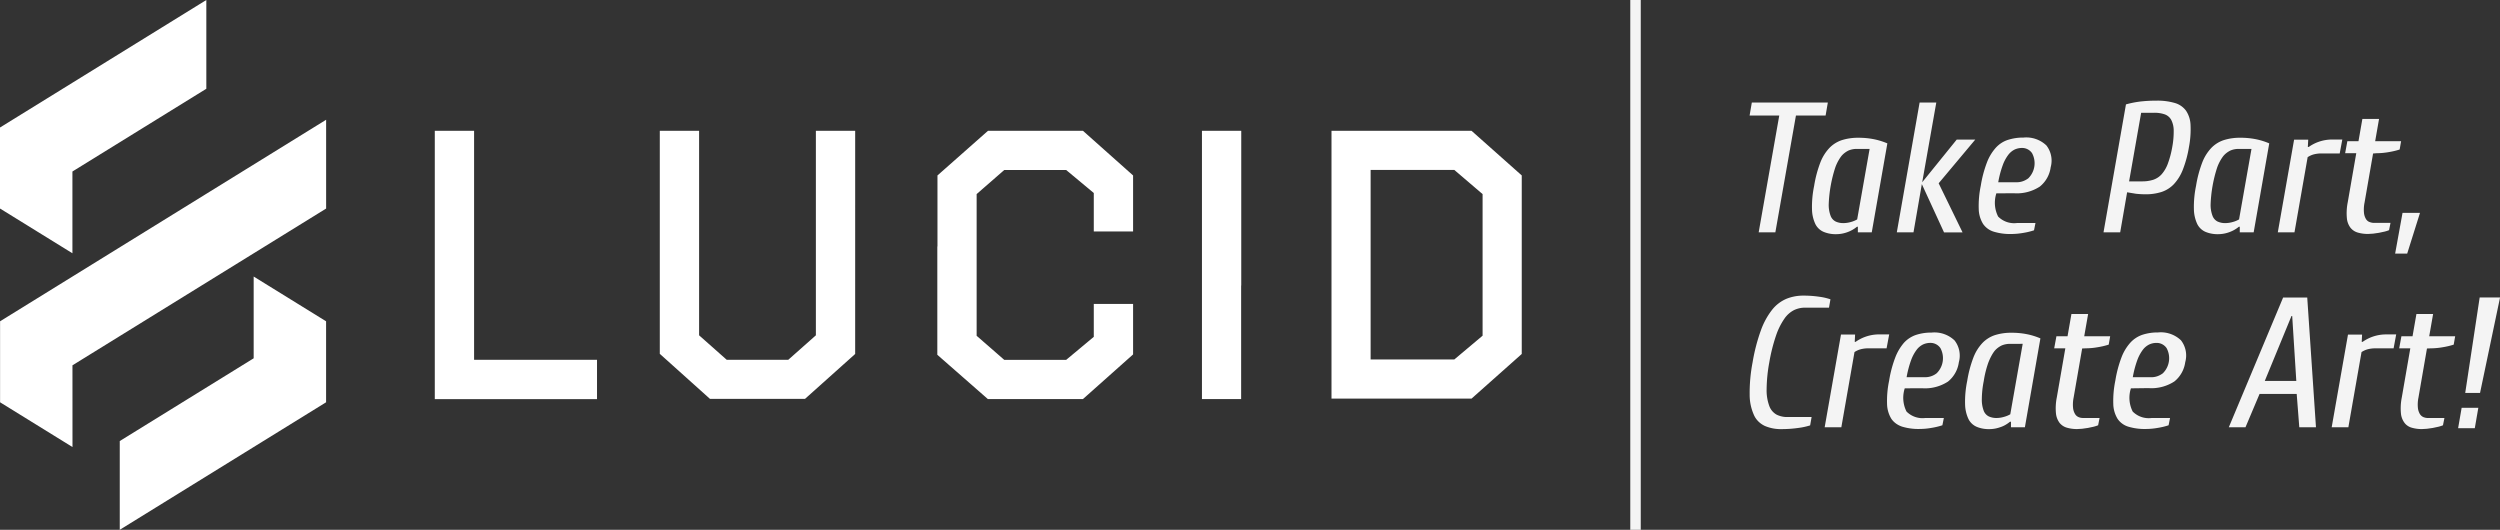
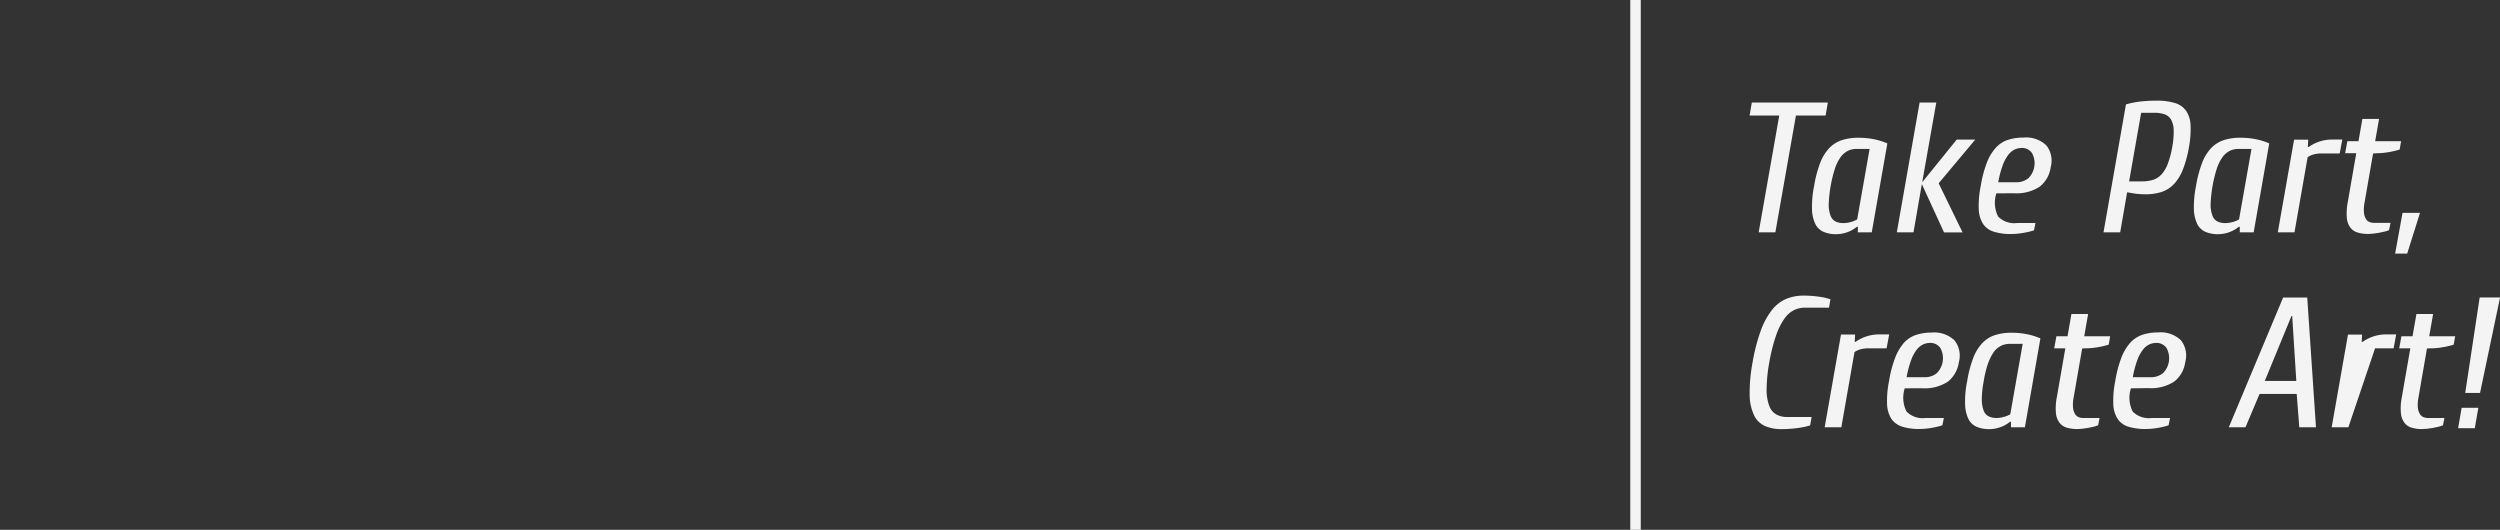
<svg xmlns="http://www.w3.org/2000/svg" width="171.75" height="36.397">
  <rect width="100%" height="100%" fill="#333333" stroke="none" />
-   <path d="M29.87 16.904V8.986h2.7V24.72h8.445v2.7H29.87V16.904zm28.88 7.414L55.307 27.4h-6.535l-3.444-3.092V8.986h2.7v14.05l1.9 1.684h4.223l1.9-1.684V8.986h2.7zm5.654-7.388v-4.877l3.47-3.066H74.4l3.443 3.066V15.9h-2.7v-2.64l-1.9-1.583h-4.248l-1.9 1.656v9.736l1.9 1.656h4.248l1.9-1.584v-2.262h2.7v3.47L74.4 27.414h-6.536l-3.47-3.04v-7.44zm20.862 2.688v7.8h-2.692V8.986h2.7v10.632zm6.208-2.714V8.986h9.62l3.45 3.066v12.266l-3.45 3.067h-9.62v-10.48zm10.38 6.158v-9.727l-1.942-1.66h-5.75v13.02h5.75zM14.175 0L0 8.76v5.565L4.975 17.4v-5.617l9.2-5.685zM8.227 36.397l14.175-8.76v-5.564l-4.975-3.075v5.617l-9.2 5.685zM4.98 30.712L.005 27.637v-5.565l22.4-13.845v6.1L4.978 25.097z" fill="#fff" />
-   <path d="M120.35 7.044h5.222l-.153.892h-2.038l-1.414 8.024h-1.146l1.414-8.024h-2.038zm8.24 8.916h-.955v-.382h-.063a2.19 2.19 0 0 1-.669.376 2.23 2.23 0 0 1-.757.134 2.15 2.15 0 0 1-.866-.16 1.13 1.13 0 0 1-.567-.541 2.49 2.49 0 0 1-.229-1.019 7.03 7.03 0 0 1 .146-1.592c.085-.544.226-1.077.42-1.592a3.04 3.04 0 0 1 .63-1.019 2.11 2.11 0 0 1 .866-.541 3.69 3.69 0 0 1 1.14-.16 5.38 5.38 0 0 1 1.051.1c.317.064.627.16.924.287zm-1.03-5.73c-.197-.002-.392.037-.574.114-.195.1-.363.227-.5.4a2.97 2.97 0 0 0-.407.777 9.26 9.26 0 0 0-.446 2.515 2.13 2.13 0 0 0 .127.783.72.72 0 0 0 .351.4 1.23 1.23 0 0 0 .535.108 1.86 1.86 0 0 0 .509-.076 1.78 1.78 0 0 0 .433-.178l.854-4.84zm4.47 2.418l-.573 3.312h-1.146l1.566-8.915h1.146l-.968 5.477 2.37-2.93h1.274l-2.513 3 1.643 3.375h-1.273zm5.12.636a2.1 2.1 0 0 0 .121 1.592c.338.342.815.506 1.292.446h1.274l-.1.5a4.7 4.7 0 0 1-.739.178 4.93 4.93 0 0 1-.827.076 3.84 3.84 0 0 1-1.2-.16 1.37 1.37 0 0 1-.739-.541 2.04 2.04 0 0 1-.293-1.02 6.76 6.76 0 0 1 .14-1.592 8 8 0 0 1 .42-1.592 3.24 3.24 0 0 1 .611-1.019c.226-.247.5-.433.828-.54a3.37 3.37 0 0 1 1.07-.16 2 2 0 0 1 1.58.541 1.7 1.7 0 0 1 .293 1.5 2.05 2.05 0 0 1-.745 1.325 2.9 2.9 0 0 1-1.789.458zm1.337-.764c.307.016.6-.08.854-.267.463-.455.57-1.16.26-1.732a.82.82 0 0 0-.694-.356 1.2 1.2 0 0 0-.5.108 1.25 1.25 0 0 0-.446.376 2.71 2.71 0 0 0-.382.726 6.83 6.83 0 0 0-.3 1.146zm7.17 3.44h-1.146l1.542-8.788a6.65 6.65 0 0 1 1.012-.2 9.56 9.56 0 0 1 1.076-.057 4.24 4.24 0 0 1 1.267.16 1.45 1.45 0 0 1 .77.528 1.88 1.88 0 0 1 .312.981c.023.507-.013 1.016-.108 1.515a7.75 7.75 0 0 1-.42 1.554 3.11 3.11 0 0 1-.618 1c-.234.245-.525.43-.847.535-.36.112-.733.165-1.108.16a6.33 6.33 0 0 1-.656-.038l-.6-.1zm1.5-3.5c.26.005.517-.032.764-.108.222-.073.422-.202.58-.376a2.3 2.3 0 0 0 .427-.726 6.49 6.49 0 0 0 .305-1.146 5.76 5.76 0 0 0 .1-1.146 1.61 1.61 0 0 0-.172-.726.83.83 0 0 0-.446-.376 2.11 2.11 0 0 0-.726-.108h-.892l-.828 4.712zm7.67 3.5h-.955v-.382h-.063a2.19 2.19 0 0 1-.669.376 2.23 2.23 0 0 1-.757.134c-.296.007-.6-.048-.866-.16a1.13 1.13 0 0 1-.567-.541 2.5 2.5 0 0 1-.229-1.019 7.02 7.02 0 0 1 .146-1.592 8.05 8.05 0 0 1 .42-1.592c.14-.378.355-.724.63-1.02a2.11 2.11 0 0 1 .866-.541 3.7 3.7 0 0 1 1.139-.16 5.38 5.38 0 0 1 1.051.1 4.71 4.71 0 0 1 .924.287zm-1.03-5.73c-.197-.002-.392.037-.574.114-.195.1-.363.227-.5.4a2.97 2.97 0 0 0-.408.777 9.26 9.26 0 0 0-.446 2.515 2.1 2.1 0 0 0 .128.783.72.72 0 0 0 .35.4 1.23 1.23 0 0 0 .534.108 1.86 1.86 0 0 0 .509-.076 1.77 1.77 0 0 0 .433-.178l.854-4.84zm3.833 5.733h-1.146l1.12-6.368h.97l-.026.5h.063a2.77 2.77 0 0 1 .675-.35 2.8 2.8 0 0 1 .993-.159h.637l-.178.955h-1.273c-.16 0-.322.02-.478.057s-.314.108-.452.2zm5.4-5.417l-.586 3.375c-.048.232-.06.47-.038.707a1.03 1.03 0 0 0 .14.426c.06.094.146.168.25.2a.78.78 0 0 0 .286.058h1.146l-.1.5a2.19 2.19 0 0 1-.312.1l-.388.083-.4.057-.338.02a2.47 2.47 0 0 1-.694-.09 1 1 0 0 1-.509-.325 1.26 1.26 0 0 1-.255-.656 3.75 3.75 0 0 1 .057-1.1l.586-3.375h-.764l.152-.827h.765l.267-1.53h1.146l-.267 1.53h1.782l-.1.573a5.27 5.27 0 0 1-.75.178 4.94 4.94 0 0 1-.828.076zm2.024 4.076h1.2l-.88 2.8h-.828zM122.4 29.48a2.78 2.78 0 0 1-1.153-.217c-.326-.152-.6-.413-.745-.738a3.39 3.39 0 0 1-.3-1.408 11.13 11.13 0 0 1 .2-2.222 12.63 12.63 0 0 1 .579-2.222c.18-.5.442-.985.777-1.408a2.51 2.51 0 0 1 .974-.739 3.07 3.07 0 0 1 1.16-.217 7.41 7.41 0 0 1 1.083.076 3.95 3.95 0 0 1 .777.178l-.1.573h-1.656a1.73 1.73 0 0 0-.739.165 1.79 1.79 0 0 0-.668.592c-.244.356-.437.744-.573 1.153a11.86 11.86 0 0 0-.465 1.847c-.114.6-.176 1.227-.184 1.847a3.1 3.1 0 0 0 .184 1.152 1.12 1.12 0 0 0 .5.593c.233.115.5.172.75.165h1.656l-.1.574c-.272.084-.55.144-.834.178a8.11 8.11 0 0 1-1.123.078zm4.1-.128h-1.145l1.12-6.368h.97l-.025.5h.063a2.74 2.74 0 0 1 .675-.35 2.8 2.8 0 0 1 .993-.16h.637l-.18.956h-1.273c-.16 0-.322.02-.478.057a1.44 1.44 0 0 0-.453.2zm4.356-2.674c-.17.526-.128 1.098.12 1.592.338.342.816.507 1.293.446h1.273l-.1.5a4.8 4.8 0 0 1-.739.178c-.273.05-.55.074-.828.076a3.84 3.84 0 0 1-1.2-.16c-.3-.1-.562-.28-.74-.54a2.04 2.04 0 0 1-.294-1.019 6.77 6.77 0 0 1 .14-1.591 8.05 8.05 0 0 1 .421-1.593c.14-.374.346-.72.6-1.018a2 2 0 0 1 .828-.541 3.38 3.38 0 0 1 1.07-.16 2 2 0 0 1 1.579.541 1.7 1.7 0 0 1 .293 1.5c-.07.52-.336.995-.745 1.325a2.9 2.9 0 0 1-1.789.458zm1.337-.765a1.28 1.28 0 0 0 .853-.267c.464-.454.57-1.16.26-1.732a.82.82 0 0 0-.694-.357 1.19 1.19 0 0 0-.5.108 1.24 1.24 0 0 0-.446.376 2.74 2.74 0 0 0-.382.726c-.133.373-.233.756-.3 1.146zm6.917 3.44h-.956v-.382h-.064c-.2.163-.426.3-.67.376a2.25 2.25 0 0 1-.757.134c-.296.007-.6-.048-.866-.16a1.13 1.13 0 0 1-.567-.541 2.51 2.51 0 0 1-.229-1.019 7.01 7.01 0 0 1 .146-1.591 8.04 8.04 0 0 1 .42-1.593 3.05 3.05 0 0 1 .63-1.018 2.11 2.11 0 0 1 .866-.54 3.7 3.7 0 0 1 1.14-.159c.353-.001.705.032 1.05.1.317.063.626.16.923.287zm-1.032-5.73a1.44 1.44 0 0 0-.573.115c-.195.1-.364.227-.5.4-.173.238-.3.5-.408.777-.143.408-.248.828-.312 1.255a6.67 6.67 0 0 0-.134 1.26 2.13 2.13 0 0 0 .128.783.72.72 0 0 0 .35.394 1.23 1.23 0 0 0 .535.109 1.83 1.83 0 0 0 .509-.077 1.72 1.72 0 0 0 .433-.178l.853-4.84zm4.966.318l-.586 3.375a2.36 2.36 0 0 0-.038.707 1.01 1.01 0 0 0 .14.426.51.51 0 0 0 .248.21.79.79 0 0 0 .287.057h1.146l-.1.5a2.46 2.46 0 0 1-.312.1l-.388.083-.4.057-.338.02a2.47 2.47 0 0 1-.694-.09 1.01 1.01 0 0 1-.509-.325 1.3 1.3 0 0 1-.255-.656 3.76 3.76 0 0 1 .057-1.1l.586-3.375h-.765l.153-.828h.764l.267-1.53h1.147l-.268 1.53h1.783l-.1.573a5.07 5.07 0 0 1-.752.178 4.86 4.86 0 0 1-.827.077zm3.35 2.738a2.1 2.1 0 0 0 .121 1.592c.338.342.816.507 1.293.446h1.274l-.1.5a4.81 4.81 0 0 1-.739.178c-.273.05-.55.074-.828.076a3.88 3.88 0 0 1-1.2-.159 1.37 1.37 0 0 1-.739-.541 2.04 2.04 0 0 1-.293-1.02c-.016-.534.03-1.068.14-1.6a8.1 8.1 0 0 1 .421-1.593 3.24 3.24 0 0 1 .612-1.018 1.99 1.99 0 0 1 .828-.541 3.37 3.37 0 0 1 1.07-.16 2 2 0 0 1 1.579.541 1.7 1.7 0 0 1 .293 1.5c-.07.52-.336.995-.745 1.325a2.9 2.9 0 0 1-1.79.458zm1.337-.765c.307.016.6-.078.854-.267.464-.454.57-1.16.26-1.732a.82.82 0 0 0-.694-.357 1.18 1.18 0 0 0-.5.108 1.24 1.24 0 0 0-.446.376 2.76 2.76 0 0 0-.382.726 6.97 6.97 0 0 0-.3 1.146zm7.502 1.147l-.968 2.292h-1.146l3.732-8.915h1.656l.6 8.915h-1.146l-.178-2.292zm2.242-5.35h-.05l-1.834 4.458h2.165zm3.858 7.642h-1.146l1.12-6.368h.968l-.025.5h.063c.208-.147.435-.265.675-.35a2.81 2.81 0 0 1 .994-.16h.636l-.178.956h-1.274a2.08 2.08 0 0 0-.477.057 1.48 1.48 0 0 0-.452.2zm5.4-5.412l-.585 3.375a2.36 2.36 0 0 0-.038.707 1.02 1.02 0 0 0 .14.426.53.53 0 0 0 .249.211c.1.037.188.056.286.057h1.147l-.1.5a2.4 2.4 0 0 1-.312.1l-.388.083-.4.057-.338.02a2.47 2.47 0 0 1-.694-.09c-.2-.054-.377-.167-.5-.325a1.27 1.27 0 0 1-.255-.656 3.78 3.78 0 0 1 .058-1.1l.585-3.375h-.764l.153-.828h.764l.267-1.53h1.146l-.267 1.53h1.783l-.1.573a5.04 5.04 0 0 1-.751.178 4.87 4.87 0 0 1-.828.077zm3.528 4.075l-.242 1.4h-1.146l.242-1.4zm-.9-1.02l.993-6.56h1.4l-1.375 6.56zM112 0h.72v36.397H112z" fill="#f4f4f4" />
+   <path d="M120.35 7.044h5.222l-.153.892h-2.038l-1.414 8.024h-1.146l1.414-8.024h-2.038zm8.24 8.916h-.955v-.382h-.063a2.19 2.19 0 0 1-.669.376 2.23 2.23 0 0 1-.757.134 2.15 2.15 0 0 1-.866-.16 1.13 1.13 0 0 1-.567-.541 2.49 2.49 0 0 1-.229-1.019 7.03 7.03 0 0 1 .146-1.592c.085-.544.226-1.077.42-1.592a3.04 3.04 0 0 1 .63-1.019 2.11 2.11 0 0 1 .866-.541 3.69 3.69 0 0 1 1.14-.16 5.38 5.38 0 0 1 1.051.1c.317.064.627.16.924.287zm-1.03-5.73c-.197-.002-.392.037-.574.114-.195.1-.363.227-.5.4a2.97 2.97 0 0 0-.407.777 9.26 9.26 0 0 0-.446 2.515 2.13 2.13 0 0 0 .127.783.72.72 0 0 0 .351.4 1.23 1.23 0 0 0 .535.108 1.86 1.86 0 0 0 .509-.076 1.78 1.78 0 0 0 .433-.178l.854-4.84zm4.47 2.418l-.573 3.312h-1.146l1.566-8.915h1.146l-.968 5.477 2.37-2.93h1.274l-2.513 3 1.643 3.375h-1.273zm5.12.636a2.1 2.1 0 0 0 .121 1.592c.338.342.815.506 1.292.446h1.274l-.1.5a4.7 4.7 0 0 1-.739.178 4.93 4.93 0 0 1-.827.076 3.84 3.84 0 0 1-1.2-.16 1.37 1.37 0 0 1-.739-.541 2.04 2.04 0 0 1-.293-1.02 6.76 6.76 0 0 1 .14-1.592 8 8 0 0 1 .42-1.592 3.24 3.24 0 0 1 .611-1.019c.226-.247.5-.433.828-.54a3.37 3.37 0 0 1 1.07-.16 2 2 0 0 1 1.58.541 1.7 1.7 0 0 1 .293 1.5 2.05 2.05 0 0 1-.745 1.325 2.9 2.9 0 0 1-1.789.458zm1.337-.764c.307.016.6-.08.854-.267.463-.455.57-1.16.26-1.732a.82.82 0 0 0-.694-.356 1.2 1.2 0 0 0-.5.108 1.25 1.25 0 0 0-.446.376 2.71 2.71 0 0 0-.382.726 6.83 6.83 0 0 0-.3 1.146zm7.17 3.44h-1.146l1.542-8.788a6.65 6.65 0 0 1 1.012-.2 9.56 9.56 0 0 1 1.076-.057 4.24 4.24 0 0 1 1.267.16 1.45 1.45 0 0 1 .77.528 1.88 1.88 0 0 1 .312.981c.023.507-.013 1.016-.108 1.515a7.75 7.75 0 0 1-.42 1.554 3.11 3.11 0 0 1-.618 1c-.234.245-.525.43-.847.535-.36.112-.733.165-1.108.16a6.33 6.33 0 0 1-.656-.038l-.6-.1zm1.5-3.5c.26.005.517-.032.764-.108.222-.073.422-.202.58-.376a2.3 2.3 0 0 0 .427-.726 6.49 6.49 0 0 0 .305-1.146 5.76 5.76 0 0 0 .1-1.146 1.61 1.61 0 0 0-.172-.726.83.83 0 0 0-.446-.376 2.11 2.11 0 0 0-.726-.108h-.892l-.828 4.712zm7.67 3.5h-.955v-.382h-.063a2.19 2.19 0 0 1-.669.376 2.23 2.23 0 0 1-.757.134c-.296.007-.6-.048-.866-.16a1.13 1.13 0 0 1-.567-.541 2.5 2.5 0 0 1-.229-1.019 7.02 7.02 0 0 1 .146-1.592 8.05 8.05 0 0 1 .42-1.592c.14-.378.355-.724.63-1.02a2.11 2.11 0 0 1 .866-.541 3.7 3.7 0 0 1 1.139-.16 5.38 5.38 0 0 1 1.051.1 4.71 4.71 0 0 1 .924.287zm-1.03-5.73c-.197-.002-.392.037-.574.114-.195.1-.363.227-.5.4a2.97 2.97 0 0 0-.408.777 9.26 9.26 0 0 0-.446 2.515 2.1 2.1 0 0 0 .128.783.72.72 0 0 0 .35.4 1.23 1.23 0 0 0 .534.108 1.86 1.86 0 0 0 .509-.076 1.77 1.77 0 0 0 .433-.178l.854-4.84zm3.833 5.733h-1.146l1.12-6.368h.97l-.026.5h.063a2.77 2.77 0 0 1 .675-.35 2.8 2.8 0 0 1 .993-.159h.637l-.178.955h-1.273c-.16 0-.322.02-.478.057s-.314.108-.452.2zm5.4-5.417l-.586 3.375c-.048.232-.06.47-.038.707a1.03 1.03 0 0 0 .14.426c.06.094.146.168.25.2a.78.78 0 0 0 .286.058h1.146l-.1.5a2.19 2.19 0 0 1-.312.1l-.388.083-.4.057-.338.02a2.47 2.47 0 0 1-.694-.09 1 1 0 0 1-.509-.325 1.26 1.26 0 0 1-.255-.656 3.75 3.75 0 0 1 .057-1.1l.586-3.375h-.764l.152-.827h.765l.267-1.53h1.146l-.267 1.53h1.782l-.1.573a5.27 5.27 0 0 1-.75.178 4.94 4.94 0 0 1-.828.076zm2.024 4.076h1.2l-.88 2.8h-.828zM122.4 29.48a2.78 2.78 0 0 1-1.153-.217c-.326-.152-.6-.413-.745-.738a3.39 3.39 0 0 1-.3-1.408 11.13 11.13 0 0 1 .2-2.222 12.63 12.63 0 0 1 .579-2.222c.18-.5.442-.985.777-1.408a2.51 2.51 0 0 1 .974-.739 3.07 3.07 0 0 1 1.16-.217 7.41 7.41 0 0 1 1.083.076 3.95 3.95 0 0 1 .777.178l-.1.573h-1.656a1.73 1.73 0 0 0-.739.165 1.79 1.79 0 0 0-.668.592c-.244.356-.437.744-.573 1.153a11.86 11.86 0 0 0-.465 1.847c-.114.6-.176 1.227-.184 1.847a3.1 3.1 0 0 0 .184 1.152 1.12 1.12 0 0 0 .5.593c.233.115.5.172.75.165h1.656l-.1.574c-.272.084-.55.144-.834.178a8.11 8.11 0 0 1-1.123.078zm4.1-.128h-1.145l1.12-6.368h.97l-.025.5h.063a2.74 2.74 0 0 1 .675-.35 2.8 2.8 0 0 1 .993-.16h.637l-.18.956h-1.273c-.16 0-.322.02-.478.057a1.44 1.44 0 0 0-.453.2zm4.356-2.674c-.17.526-.128 1.098.12 1.592.338.342.816.507 1.293.446h1.273l-.1.5a4.8 4.8 0 0 1-.739.178c-.273.05-.55.074-.828.076a3.84 3.84 0 0 1-1.2-.16c-.3-.1-.562-.28-.74-.54a2.04 2.04 0 0 1-.294-1.019 6.77 6.77 0 0 1 .14-1.591 8.05 8.05 0 0 1 .421-1.593c.14-.374.346-.72.6-1.018a2 2 0 0 1 .828-.541 3.38 3.38 0 0 1 1.07-.16 2 2 0 0 1 1.579.541 1.7 1.7 0 0 1 .293 1.5c-.07.52-.336.995-.745 1.325a2.9 2.9 0 0 1-1.789.458zm1.337-.765a1.28 1.28 0 0 0 .853-.267c.464-.454.57-1.16.26-1.732a.82.82 0 0 0-.694-.357 1.19 1.19 0 0 0-.5.108 1.24 1.24 0 0 0-.446.376 2.74 2.74 0 0 0-.382.726c-.133.373-.233.756-.3 1.146zm6.917 3.44h-.956v-.382h-.064c-.2.163-.426.3-.67.376a2.25 2.25 0 0 1-.757.134c-.296.007-.6-.048-.866-.16a1.13 1.13 0 0 1-.567-.541 2.51 2.51 0 0 1-.229-1.019 7.01 7.01 0 0 1 .146-1.591 8.04 8.04 0 0 1 .42-1.593 3.05 3.05 0 0 1 .63-1.018 2.11 2.11 0 0 1 .866-.54 3.7 3.7 0 0 1 1.14-.159c.353-.001.705.032 1.05.1.317.063.626.16.923.287zm-1.032-5.73a1.44 1.44 0 0 0-.573.115c-.195.1-.364.227-.5.4-.173.238-.3.5-.408.777-.143.408-.248.828-.312 1.255a6.67 6.67 0 0 0-.134 1.26 2.13 2.13 0 0 0 .128.783.72.72 0 0 0 .35.394 1.23 1.23 0 0 0 .535.109 1.83 1.83 0 0 0 .509-.077 1.72 1.72 0 0 0 .433-.178l.853-4.84zm4.966.318l-.586 3.375a2.36 2.36 0 0 0-.038.707 1.01 1.01 0 0 0 .14.426.51.51 0 0 0 .248.21.79.79 0 0 0 .287.057h1.146l-.1.5a2.46 2.46 0 0 1-.312.1l-.388.083-.4.057-.338.02a2.47 2.47 0 0 1-.694-.09 1.01 1.01 0 0 1-.509-.325 1.3 1.3 0 0 1-.255-.656 3.76 3.76 0 0 1 .057-1.1l.586-3.375h-.765l.153-.828h.764l.267-1.53h1.147l-.268 1.53h1.783l-.1.573a5.07 5.07 0 0 1-.752.178 4.86 4.86 0 0 1-.827.077zm3.35 2.738a2.1 2.1 0 0 0 .121 1.592c.338.342.816.507 1.293.446h1.274l-.1.5a4.81 4.81 0 0 1-.739.178c-.273.05-.55.074-.828.076a3.88 3.88 0 0 1-1.2-.159 1.37 1.37 0 0 1-.739-.541 2.04 2.04 0 0 1-.293-1.02c-.016-.534.03-1.068.14-1.6a8.1 8.1 0 0 1 .421-1.593 3.24 3.24 0 0 1 .612-1.018 1.99 1.99 0 0 1 .828-.541 3.37 3.37 0 0 1 1.07-.16 2 2 0 0 1 1.579.541 1.7 1.7 0 0 1 .293 1.5c-.07.52-.336.995-.745 1.325a2.9 2.9 0 0 1-1.79.458zm1.337-.765c.307.016.6-.078.854-.267.464-.454.57-1.16.26-1.732a.82.82 0 0 0-.694-.357 1.18 1.18 0 0 0-.5.108 1.24 1.24 0 0 0-.446.376 2.76 2.76 0 0 0-.382.726 6.97 6.97 0 0 0-.3 1.146zm7.502 1.147l-.968 2.292h-1.146l3.732-8.915h1.656l.6 8.915h-1.146l-.178-2.292zm2.242-5.35h-.05l-1.834 4.458h2.165zm3.858 7.642h-1.146l1.12-6.368h.968l-.025.5h.063c.208-.147.435-.265.675-.35a2.81 2.81 0 0 1 .994-.16h.636l-.178.956h-1.274zm5.4-5.412l-.585 3.375a2.36 2.36 0 0 0-.038.707 1.02 1.02 0 0 0 .14.426.53.53 0 0 0 .249.211c.1.037.188.056.286.057h1.147l-.1.5a2.4 2.4 0 0 1-.312.1l-.388.083-.4.057-.338.02a2.47 2.47 0 0 1-.694-.09c-.2-.054-.377-.167-.5-.325a1.27 1.27 0 0 1-.255-.656 3.78 3.78 0 0 1 .058-1.1l.585-3.375h-.764l.153-.828h.764l.267-1.53h1.146l-.267 1.53h1.783l-.1.573a5.04 5.04 0 0 1-.751.178 4.87 4.87 0 0 1-.828.077zm3.528 4.075l-.242 1.4h-1.146l.242-1.4zm-.9-1.02l.993-6.56h1.4l-1.375 6.56zM112 0h.72v36.397H112z" fill="#f4f4f4" />
</svg>